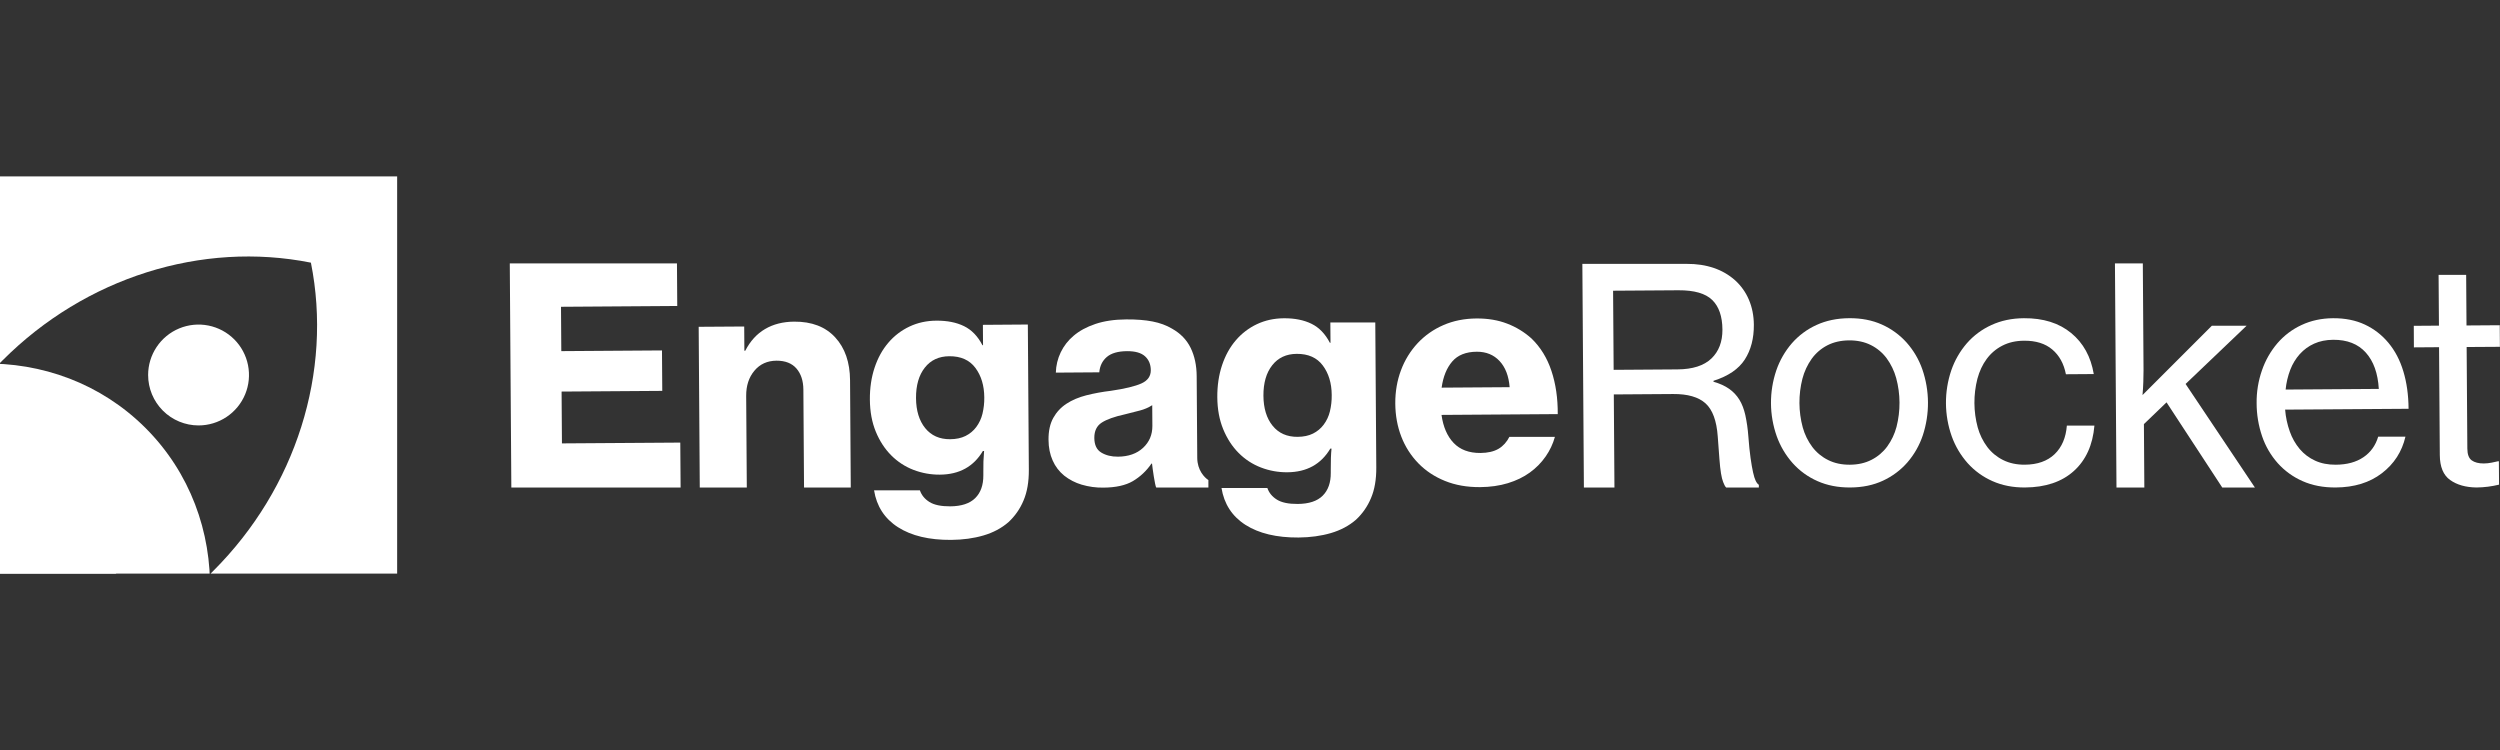
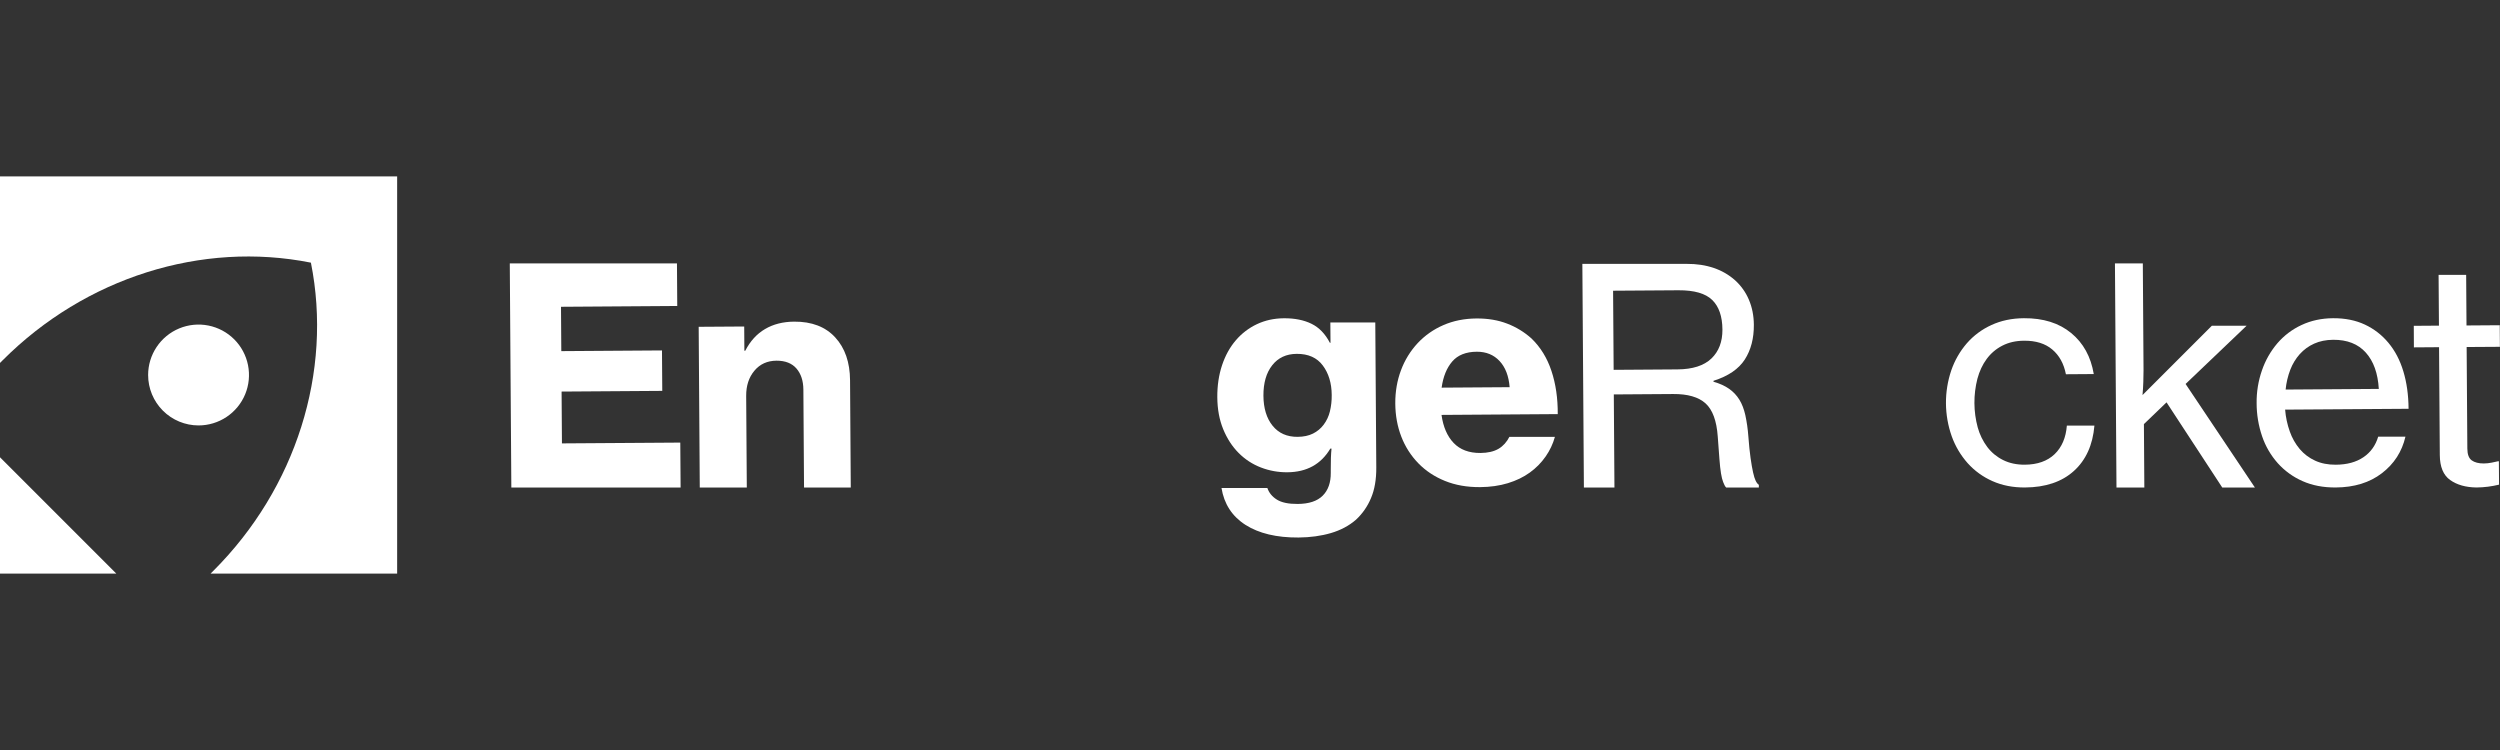
<svg xmlns="http://www.w3.org/2000/svg" width="140" height="42" viewBox="0 0 140 42" fill="none">
  <rect x="0" y="0" width="140" height="42" fill="#333333" stroke="none" />
  <path d="M28.548 14.752H37.91L37.926 17.135L31.416 17.18L31.433 19.663L37.071 19.624L37.087 21.889L31.449 21.928L31.469 24.83L38.096 24.785L38.114 27.301H28.635L28.548 14.752Z" fill="white" />
  <path d="M41.685 19.641H41.735C42.011 19.103 42.38 18.698 42.843 18.426C43.305 18.154 43.85 18.016 44.476 18.012C45.46 18.005 46.225 18.299 46.772 18.894C47.319 19.488 47.596 20.289 47.603 21.296L47.643 27.301H45.026L44.989 21.818C44.985 21.326 44.857 20.933 44.603 20.638C44.349 20.343 43.976 20.197 43.483 20.198C42.969 20.202 42.556 20.389 42.246 20.761C41.935 21.132 41.782 21.603 41.786 22.173L41.821 27.301H39.187L39.126 18.301L41.676 18.284L41.685 19.641Z" fill="white" />
-   <path d="M53.263 30.234C52.032 30.242 51.041 30.006 50.288 29.524C49.535 29.043 49.088 28.343 48.948 27.46H51.515C51.606 27.728 51.784 27.945 52.048 28.111C52.312 28.277 52.702 28.358 53.216 28.355C53.842 28.35 54.308 28.196 54.614 27.892C54.92 27.588 55.071 27.162 55.067 26.614V26.429C55.06 26.037 55.074 25.645 55.109 25.255H55.042C54.522 26.131 53.72 26.573 52.635 26.58C52.13 26.585 51.628 26.495 51.157 26.314C50.688 26.134 50.263 25.857 49.909 25.5C49.549 25.139 49.26 24.697 49.044 24.172C48.829 23.648 48.718 23.05 48.713 22.379C48.708 21.731 48.796 21.134 48.977 20.59C49.158 20.045 49.415 19.579 49.747 19.192C50.073 18.808 50.477 18.5 50.932 18.286C51.389 18.07 51.892 17.96 52.44 17.957C53.044 17.953 53.559 18.055 53.986 18.264C54.412 18.473 54.756 18.829 55.016 19.331H55.05L55.042 18.191L57.559 18.173L57.615 26.311C57.619 26.982 57.52 27.556 57.316 28.033C57.126 28.49 56.84 28.901 56.477 29.238C56.088 29.576 55.62 29.826 55.073 29.986C54.526 30.146 53.923 30.229 53.263 30.234ZM53.207 24.596C53.542 24.594 53.83 24.533 54.069 24.414C54.306 24.297 54.512 24.126 54.67 23.915C54.834 23.694 54.952 23.442 55.017 23.175C55.09 22.873 55.125 22.562 55.12 22.252C55.115 21.592 54.95 21.042 54.622 20.602C54.295 20.162 53.807 19.944 53.159 19.949C52.577 19.953 52.12 20.166 51.789 20.588C51.457 21.01 51.293 21.578 51.297 22.294C51.302 22.998 51.474 23.559 51.812 23.976C52.151 24.393 52.615 24.6 53.207 24.596H53.207Z" fill="white" />
-   <path d="M64.748 27.301C64.68 27.201 64.538 26.221 64.514 25.963H64.48C64.209 26.363 63.854 26.698 63.438 26.944C63.031 27.181 62.481 27.303 61.788 27.307C61.376 27.314 60.966 27.257 60.571 27.14C60.216 27.035 59.884 26.864 59.594 26.635C59.316 26.409 59.095 26.12 58.951 25.791C58.798 25.451 58.719 25.063 58.717 24.627C58.713 24.135 58.803 23.726 58.985 23.4C59.163 23.079 59.418 22.806 59.726 22.607C60.038 22.403 60.406 22.247 60.83 22.138C61.282 22.024 61.741 21.94 62.204 21.886C62.998 21.769 63.57 21.631 63.921 21.472C64.273 21.312 64.447 21.065 64.445 20.73C64.442 20.405 64.334 20.146 64.121 19.952C63.907 19.758 63.57 19.662 63.112 19.665C62.608 19.669 62.232 19.777 61.981 19.991C61.731 20.206 61.591 20.492 61.56 20.85L59.127 20.867C59.136 20.473 59.23 20.085 59.401 19.729C59.572 19.374 59.817 19.058 60.12 18.805C60.442 18.529 60.849 18.308 61.34 18.142C61.831 17.977 62.406 17.891 63.066 17.887C63.636 17.883 64.129 17.921 64.543 18.003C64.958 18.084 65.322 18.218 65.637 18.406C66.109 18.672 66.455 19.03 66.676 19.481C66.897 19.933 67.01 20.46 67.014 21.064L67.046 25.645C67.05 26.327 67.445 26.74 67.67 26.884V27.302L64.748 27.301ZM62.598 25.574C63.191 25.57 63.662 25.404 64.013 25.078C64.363 24.751 64.536 24.341 64.533 23.849L64.525 22.691C64.311 22.827 64.076 22.927 63.831 22.99C63.557 23.064 63.275 23.136 62.985 23.205C62.404 23.333 61.974 23.487 61.696 23.667C61.417 23.848 61.279 24.134 61.282 24.526C61.285 24.917 61.415 25.19 61.674 25.345C61.932 25.5 62.241 25.576 62.598 25.573V25.574Z" fill="white" />
  <path d="M72.719 30.101C71.488 30.109 70.497 29.872 69.744 29.391C68.991 28.91 68.545 28.21 68.404 27.327H70.972C71.063 27.595 71.24 27.812 71.505 27.978C71.769 28.144 72.158 28.225 72.672 28.221C73.299 28.217 73.765 28.063 74.07 27.759C74.376 27.455 74.527 27.029 74.523 26.481V26.296C74.52 25.815 74.534 25.424 74.565 25.122H74.498C73.978 25.998 73.176 26.44 72.091 26.447C71.586 26.452 71.084 26.362 70.613 26.18C70.144 26.001 69.719 25.724 69.365 25.367C69.005 25.006 68.717 24.563 68.501 24.039C68.285 23.515 68.174 22.917 68.169 22.246C68.165 21.597 68.253 21.001 68.434 20.456C68.615 19.912 68.872 19.446 69.205 19.058C69.531 18.675 69.935 18.366 70.39 18.152C70.847 17.937 71.349 17.827 71.897 17.823C72.501 17.819 73.017 17.922 73.443 18.131C73.87 18.34 74.213 18.696 74.474 19.197H74.508L74.5 18.057H77.016L77.072 26.177C77.077 26.848 76.978 27.422 76.774 27.898C76.584 28.356 76.298 28.767 75.935 29.104C75.546 29.442 75.078 29.691 74.531 29.852C73.984 30.012 73.38 30.095 72.719 30.101ZM72.663 24.463C72.998 24.461 73.286 24.4 73.526 24.281C73.763 24.164 73.968 23.993 74.126 23.782C74.291 23.561 74.409 23.309 74.474 23.041C74.547 22.739 74.581 22.429 74.576 22.119C74.572 21.459 74.406 20.909 74.078 20.469C73.751 20.029 73.263 19.811 72.614 19.816C72.032 19.82 71.576 20.033 71.244 20.455C70.912 20.877 70.748 21.445 70.752 22.161C70.757 22.865 70.929 23.426 71.267 23.843C71.606 24.261 72.071 24.467 72.663 24.463H72.663Z" fill="white" />
  <path d="M82.884 27.279C82.157 27.284 81.502 27.169 80.918 26.932C80.335 26.696 79.838 26.367 79.427 25.944C79.013 25.518 78.689 25.012 78.476 24.458C78.254 23.888 78.141 23.268 78.136 22.597C78.132 21.927 78.24 21.302 78.459 20.724C78.667 20.165 78.983 19.653 79.389 19.216C79.793 18.785 80.282 18.442 80.825 18.208C81.382 17.964 82.002 17.839 82.684 17.834C83.322 17.83 83.896 17.927 84.406 18.125C84.905 18.316 85.365 18.597 85.763 18.954C86.269 19.443 86.643 20.05 86.882 20.775C87.123 21.5 87.24 22.305 87.234 23.19L80.725 23.235C80.818 23.906 81.045 24.43 81.406 24.807C81.768 25.184 82.267 25.371 82.904 25.367C83.317 25.364 83.655 25.286 83.917 25.133C84.179 24.98 84.382 24.746 84.525 24.465H87.075C86.965 24.86 86.789 25.232 86.554 25.567C86.313 25.913 86.014 26.216 85.671 26.462C85.321 26.716 84.91 26.915 84.441 27.058C83.971 27.201 83.452 27.275 82.884 27.279ZM82.698 19.697C82.094 19.701 81.636 19.883 81.326 20.243C81.015 20.603 80.817 21.091 80.731 21.708L84.54 21.682C84.49 21.056 84.302 20.568 83.976 20.218C83.649 19.867 83.223 19.694 82.697 19.697H82.698Z" fill="white" />
  <path d="M88.612 14.777H94.45C95.01 14.773 95.519 14.85 95.979 15.009C96.417 15.156 96.821 15.39 97.166 15.697C97.499 15.999 97.763 16.369 97.937 16.783C98.119 17.207 98.212 17.676 98.216 18.19C98.221 18.951 98.052 19.598 97.709 20.132C97.366 20.665 96.781 21.064 95.955 21.326V21.377C96.303 21.475 96.594 21.608 96.831 21.774C97.062 21.935 97.257 22.142 97.405 22.382C97.552 22.622 97.663 22.909 97.738 23.244C97.821 23.631 97.877 24.024 97.906 24.418C97.943 24.911 97.985 25.321 98.032 25.651C98.079 25.98 98.125 26.248 98.172 26.455C98.218 26.662 98.267 26.818 98.318 26.924C98.369 27.03 98.428 27.105 98.495 27.149V27.301H96.666C96.599 27.245 96.542 27.107 96.497 26.995C96.452 26.884 96.411 26.722 96.376 26.51C96.341 26.297 96.311 26.026 96.287 25.696C96.262 25.367 96.231 24.95 96.194 24.447C96.132 23.564 95.904 22.945 95.51 22.589C95.117 22.234 94.511 22.059 93.695 22.065L90.373 22.088L90.409 27.301H88.698L88.612 14.777ZM90.364 20.711L93.938 20.686C94.787 20.68 95.421 20.477 95.838 20.077C96.255 19.677 96.461 19.136 96.456 18.454C96.451 17.716 96.259 17.163 95.882 16.797C95.505 16.43 94.874 16.25 93.991 16.255L90.333 16.28L90.364 20.711Z" fill="white" />
-   <path d="M103.62 27.299C102.938 27.304 102.325 27.185 101.781 26.943C101.25 26.71 100.776 26.367 100.39 25.936C99.999 25.496 99.697 24.986 99.498 24.432C99.076 23.239 99.067 21.939 99.473 20.741C99.664 20.185 99.959 19.67 100.343 19.225C100.724 18.789 101.194 18.44 101.721 18.2C102.261 17.951 102.873 17.824 103.555 17.819C104.238 17.814 104.848 17.933 105.387 18.175C105.913 18.41 106.385 18.753 106.769 19.182C107.159 19.621 107.459 20.132 107.652 20.686C108.063 21.881 108.072 23.177 107.678 24.377C107.492 24.934 107.199 25.449 106.816 25.893C106.437 26.327 105.97 26.677 105.447 26.918C104.912 27.167 104.303 27.295 103.62 27.299ZM103.595 26.024C104.054 26.021 104.458 25.929 104.809 25.747C105.155 25.571 105.455 25.316 105.685 25.003C105.926 24.671 106.102 24.297 106.206 23.901C106.434 23.005 106.428 22.066 106.187 21.174C106.078 20.774 105.896 20.397 105.651 20.062C105.418 19.749 105.114 19.495 104.765 19.322C104.411 19.145 104.005 19.058 103.547 19.061C103.089 19.065 102.684 19.157 102.332 19.338C101.985 19.517 101.685 19.774 101.456 20.091C101.216 20.429 101.039 20.808 100.935 21.21C100.707 22.105 100.713 23.044 100.954 23.936C101.063 24.331 101.245 24.703 101.49 25.031C101.725 25.341 102.028 25.591 102.377 25.763C102.73 25.94 103.136 26.027 103.595 26.024Z" fill="white" />
  <path d="M113.402 27.299C112.731 27.304 112.123 27.185 111.579 26.943C111.049 26.71 110.575 26.367 110.188 25.936C109.798 25.496 109.495 24.986 109.297 24.432C108.875 23.239 108.866 21.939 109.271 20.741C109.462 20.185 109.758 19.67 110.142 19.225C110.523 18.789 110.992 18.441 111.519 18.202C112.059 17.952 112.665 17.825 113.336 17.82C114.421 17.812 115.304 18.089 115.985 18.649C116.666 19.209 117.088 19.975 117.251 20.947L115.691 20.958C115.575 20.366 115.32 19.903 114.926 19.571C114.533 19.238 114.006 19.074 113.345 19.08C112.887 19.083 112.482 19.175 112.131 19.357C111.785 19.533 111.485 19.788 111.255 20.101C111.022 20.416 110.849 20.786 110.734 21.212C110.506 22.107 110.512 23.046 110.753 23.938C110.862 24.333 111.044 24.705 111.289 25.033C111.524 25.342 111.827 25.592 112.175 25.763C112.529 25.94 112.935 26.026 113.393 26.023C114.098 26.018 114.653 25.821 115.059 25.433C115.464 25.044 115.693 24.503 115.744 23.832H117.288C117.195 24.918 116.812 25.765 116.139 26.373C115.466 26.982 114.554 27.291 113.402 27.299Z" fill="white" />
  <path d="M121.326 22.532L120.059 23.75L120.083 27.301H118.523L118.437 14.751H119.998L120.038 20.73C120.039 20.887 120.035 21.102 120.026 21.376C120.017 21.65 120.002 21.899 119.981 22.123L123.864 18.241H125.81L122.393 21.502L126.274 27.301H124.446L121.326 22.532Z" fill="white" />
  <path d="M130.801 27.299C130.107 27.304 129.488 27.185 128.944 26.943C128.414 26.711 127.939 26.367 127.553 25.936C127.164 25.498 126.866 24.987 126.678 24.432C126.475 23.836 126.371 23.21 126.371 22.58C126.363 21.955 126.463 21.332 126.669 20.741C126.859 20.186 127.151 19.672 127.531 19.225C127.904 18.791 128.365 18.442 128.884 18.202C129.414 17.952 130.003 17.825 130.652 17.82C131.323 17.816 131.917 17.935 132.433 18.177C132.94 18.414 133.389 18.761 133.747 19.192C134.12 19.637 134.4 20.172 134.588 20.797C134.777 21.422 134.874 22.12 134.88 22.892L127.967 22.939C128 23.357 128.087 23.768 128.228 24.163C128.353 24.522 128.542 24.857 128.787 25.149C129.022 25.426 129.316 25.647 129.647 25.797C129.984 25.952 130.37 26.027 130.806 26.024C131.433 26.02 131.949 25.879 132.355 25.602C132.762 25.326 133.036 24.936 133.178 24.454H134.705C134.509 25.294 134.07 25.977 133.385 26.501C132.701 27.026 131.839 27.292 130.801 27.299ZM130.661 19.028C130.258 19.031 129.901 19.104 129.589 19.245C129.284 19.382 129.011 19.581 128.787 19.83C128.559 20.088 128.379 20.384 128.256 20.706C128.119 21.062 128.032 21.435 127.995 21.815L133.213 21.779C133.162 20.907 132.92 20.229 132.486 19.746C132.052 19.262 131.443 19.023 130.66 19.028H130.661Z" fill="white" />
  <path d="M135.172 18.246L136.581 18.236L136.561 15.391H138.105L138.124 18.226L139.986 18.213L139.994 19.421L138.132 19.433L138.171 25.121C138.173 25.446 138.256 25.666 138.419 25.782C138.582 25.898 138.808 25.956 139.099 25.954C139.243 25.952 139.386 25.937 139.527 25.909C139.678 25.881 139.798 25.853 139.887 25.831H139.937L139.947 27.14C139.535 27.241 139.112 27.295 138.688 27.299C138.084 27.292 137.591 27.153 137.209 26.881C136.827 26.61 136.633 26.144 136.629 25.483L136.587 19.443L135.178 19.453L135.172 18.246Z" fill="white" />
  <g clip-path="url(#clip0_268_40508)">
    <path d="M22.24 9.88V32.121H11.793L11.958 31.956C16.572 27.341 18.634 20.823 17.411 14.709C11.297 13.487 4.777 15.548 0.163 20.162L0 20.325V9.88H22.24ZM6.514 32.121H0V25.607L6.514 32.121Z" fill="white" />
-     <path d="M7.675 42.531C12.932 37.273 13.145 28.963 8.15 23.969C3.155 18.975 -5.154 19.187 -10.412 24.445C-15.668 29.702 -15.882 38.012 -10.887 43.006C-5.892 48 2.418 47.788 7.675 42.531Z" fill="white" />
    <path d="M11.119 23.824C11.678 23.824 12.224 23.659 12.688 23.348C13.153 23.038 13.515 22.597 13.729 22.081C13.943 21.565 13.998 20.997 13.889 20.449C13.78 19.901 13.511 19.398 13.117 19.003C12.722 18.608 12.218 18.339 11.67 18.23C11.123 18.121 10.555 18.177 10.039 18.39C9.522 18.604 9.081 18.966 8.771 19.431C8.461 19.895 8.295 20.441 8.295 21C8.295 21.749 8.592 22.467 9.122 22.997C9.652 23.527 10.37 23.824 11.119 23.824Z" fill="white" />
  </g>
  <defs>
    <clipPath id="clip0_268_40508">
      <rect width="22.241" height="22.241" fill="white" transform="translate(0 9.88)" />
    </clipPath>
  </defs>
</svg>